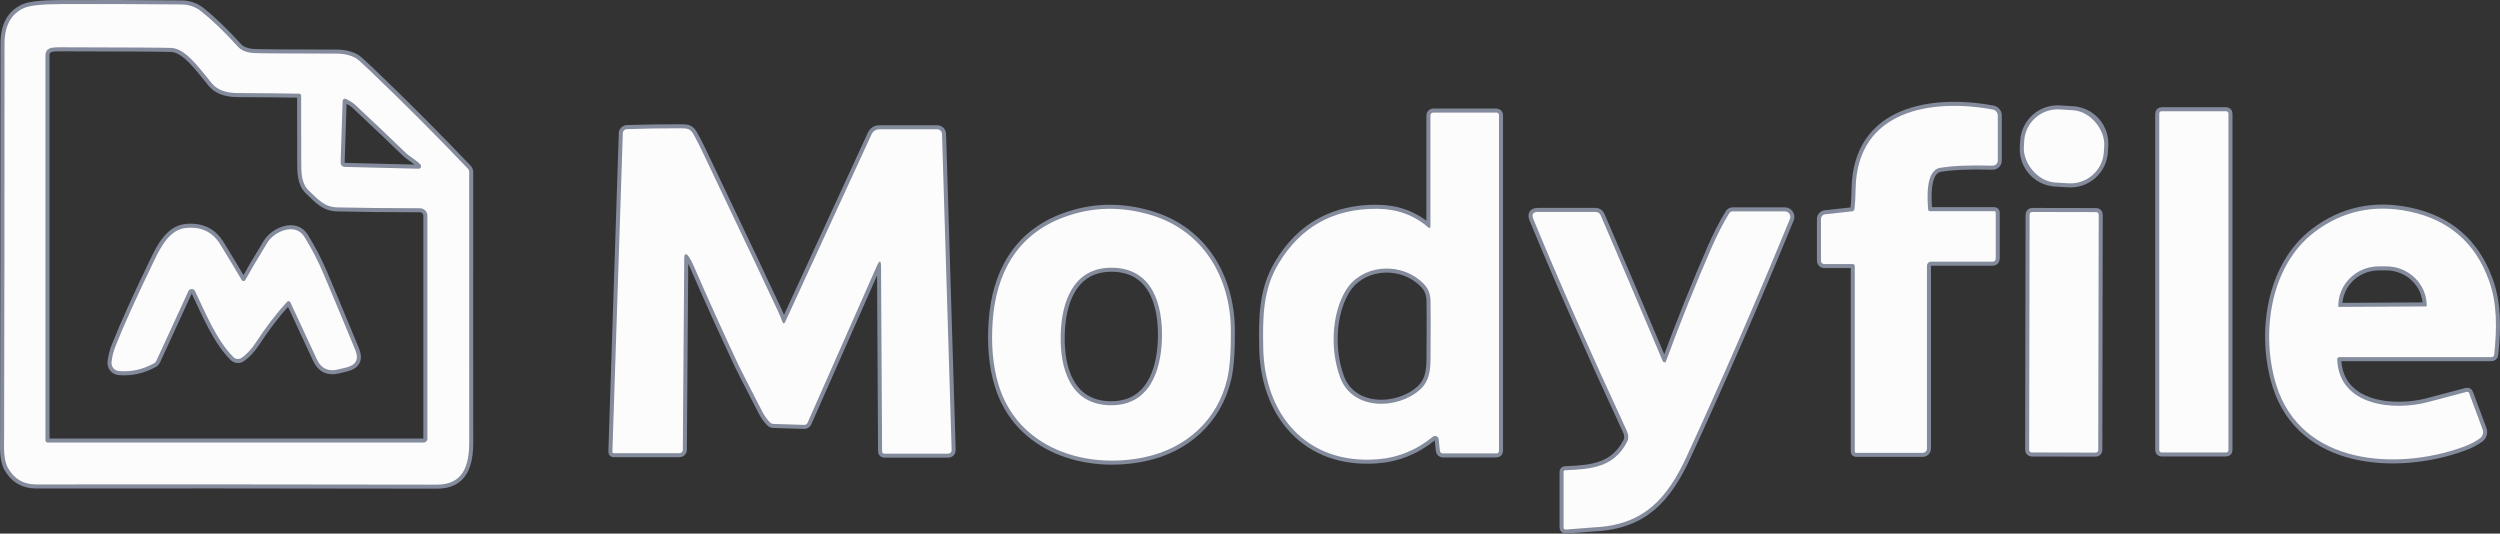
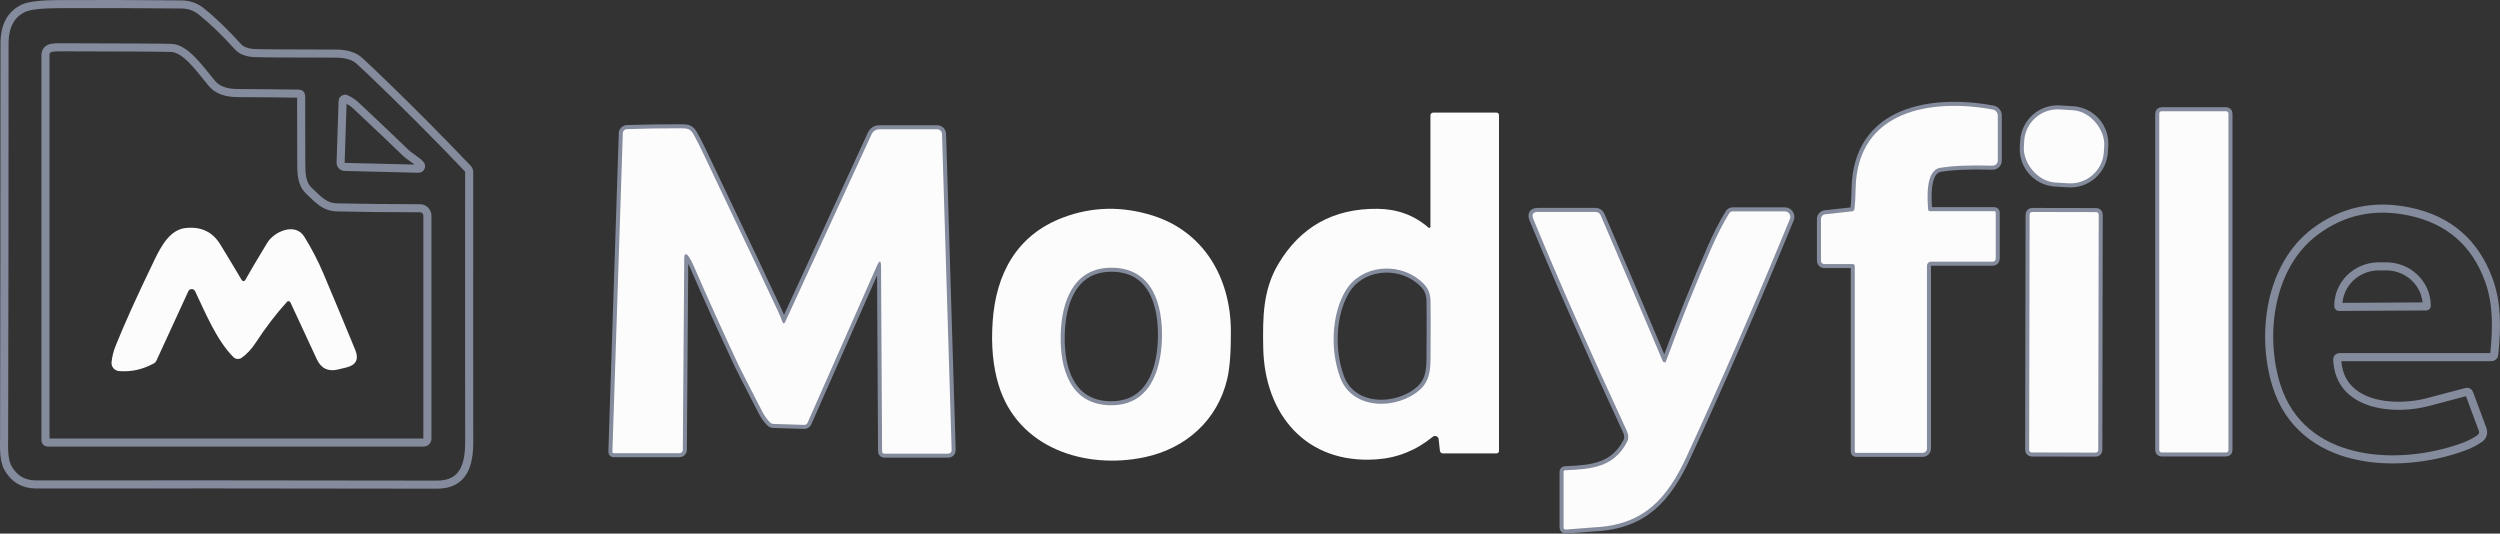
<svg xmlns="http://www.w3.org/2000/svg" id="eCApD0iRjWw1" shape-rendering="geometricPrecision" text-rendering="geometricPrecision" project-id="e807e2809ae741e7b0be20b6912cd07f" export-id="b58510a222a14ddd98e88995ebd9220d" cached="false" viewBox="196.33 320.89 618.75 132.07">
  <rect x="196.33" y="320.89" width="618.75" height="132.07" fill="#333333" stroke="none" />
  <g>
    <path d="M256.39,333.34c-.436-.218-.83-.516-1.16-.88q-4.98-5.51-9.16-8.81-2.07-1.63-4.82-1.66-14.76-.14-30-.09-6.76.03-8.89.94-4.91,2.11-4.91,8.91q0,57.64-.1,97.25c-.01,2.2-.23,5.64.96,7.73q2.3,4.06,6.94,4.06q39.73-.05,99.25.05c6.68.01,7.97-5.08,7.96-10.6q-.04-20.87-.01-66.78c0-.32-.126-.629-.35-.86q-11.76-12.33-23.98-24.01-3.08-2.94-3.63-3.26-2-1.17-4.98-1.17-18.87-.03-20.5-.15-1.52-.12-2.62-.67" fill="none" stroke="#838b9c" stroke-width="2" />
    <path d="M655.39,386.8v45.81q0,.36.36.36h16.45c.58,0,1.05-.475,1.05-1.06v-45.24c0-.558.452-1.01,1.01-1.01h15.18q.83,0,.83-.83v-11.29q0-.38-.38-.38h-15.86q-.45,0-.49-.45c-.19-2.5-.72-9.68,2.98-10.28q4.78-.78,12.95-.53c.344.011.677-.118.924-.358s.386-.569.386-.912v-11.14c-.002-.73-.522-1.356-1.24-1.49-14.94-2.77-33.54-.01-33.94,19.5q-.07,3.46-.28,5.09-.08.55-.63.61l-6.6.72c-.607.061-1.069.575-1.07,1.19v10.35c0,.207.082.405.228.552s.345.228.552.228h7.03q.56,0,.56.56" fill="none" stroke="#838b9c" stroke-width="2" />
    <path d="M717.129,356.947c.134-2.192-.608-4.347-2.063-5.992s-3.504-2.644-5.696-2.778l-3.274-.2c-2.192-.134-4.347.608-5.992,2.063s-2.644,3.504-2.778,5.696l-.095,1.557c-.134,2.192.608,4.347,2.063,5.992s3.504,2.644,5.696,2.778l3.274.2c2.192.134,4.347-.608,5.992-2.063s2.644-3.504,2.778-5.696l.095-1.557" fill="none" stroke="#838b9c" stroke-width="2" />
    <path d="M747.87,348.97c0-.298-.242-.54-.54-.54h-16.04c-.298,0-.54.242-.54.54v83.36c0,.298.242.54.54.54h16.04c.298,0,.54-.242.54-.54v-83.36" fill="none" stroke="#838b9c" stroke-width="2" />
-     <path d="M549.9,377.24q-5.27-4.59-12.62-4.67-16.34-.17-24.57,13.66c-3.8,6.39-3.88,13.12-3.73,20.8.33,16.49,10.69,28.79,28.05,27.55q7.76-.55,13.9-5.58c.256-.212.607-.266.915-.141s.521.41.555.741l.31,2.88c.041.357.345.628.71.63h13.3c.162,0,.317-.063.431-.176s.179-.265.179-.424v-83.14c0-.162-.064-.317-.179-.431s-.27-.179-.431-.179h-15.68c-.376,0-.68.304-.68.68v27.59c-.002.108-.065.205-.164.25s-.214.029-.296-.04" fill="none" stroke="#838b9c" stroke-width="2" />
    <path d="M414.39,386.96l.26,45.61q0,.6.6.6h15.62q1.02,0,.99-1.03l-2.38-78.09c-.022-.647-.553-1.16-1.2-1.16h-14.33c-.817-0-1.556.473-1.89,1.21L390.7,400.49q-.41.89-.75-.03-.38-1.04-1-2.41-2.59-5.68-18.95-40-.73-1.53-1.92-3.74c-.86-1.58-1.5-1.66-3.36-1.67q-6.47-.02-13.25.21c-.54.016-.974.45-.99.99l-2.58,78.85q-.01.36.34.36h16.27c.449 0.0.815-.361.82-.81l.35-47.27q.02-2.15,1.24-.38.5.73,1.11,2.12q5.38,12.41,11.14,24.64.6,1.28,5.91,11.56.7,1.35,1.77,2.48.38.4.92.42l7.6.24c.356.011.684-.194.83-.52l17.14-38.79q1.04-2.36,1.05.22" fill="none" stroke="#838b9c" stroke-width="2" />
-     <path d="M443.48,416.15c4.75,15.69,21.48,21,36.14,17.9c10.28-2.18,18.07-9.2,20.45-19.38q.96-4.1.9-12.05c-.11-13.08-6.77-24.47-19.45-28.41q-11.35-3.52-22.04.5c-11.52,4.33-16.66,13.95-17.47,25.8q-.61,8.8,1.47,15.64" fill="none" stroke="#838b9c" stroke-width="2" />
    <path d="M775.33,409.28h37.59q.66,0,.73-.65c.66-6.43.79-12.64-1.35-18.46q-5.07-13.86-19.57-16.92-13.15-2.77-23.49,5.02c-11.22,8.47-13.41,25.49-9.5,38.01c6.19,19.77,29.8,21.12,46.08,15.28q2.46-.88,4.28-2.17c.702-.503.981-1.41.68-2.21l-3.31-8.92q-.19-.51-.71-.37-2.06.53-9.5,2.51c-8.21,2.2-22.02,1.16-22.47-10.56-.005-.147.049-.289.151-.395s.242-.165.389-.165" fill="none" stroke="#838b9c" stroke-width="2" />
    <path d="M608.38,410.57q-.36.05-.54-.36-9.57-22.65-15.32-35.99-.38-.88-1.34-.88h-14.17q-1.9,0-1.18,1.76q9.16,22.26,23.1,52.35.74,1.6.09,2.84c-3.27,6.25-8.73,6.71-15.29,6.99q-.41.02-.41.43v13.68q0,.61.61.56q6.35-.51,7.24-.56c12-.63,17.8-7.07,22.64-17.58q13-28.21,25.53-58.74c.17-.416.121-.89-.129-1.263s-.671-.597-1.121-.597h-12.95c-.335-0-.646.174-.82.46q-2.23,3.6-4.39,8.53-5.8,13.26-11.3,28.16c-.036.11-.133.191-.25.21" fill="none" stroke="#838b9c" stroke-width="2" />
    <path d="M715.761,373.995c0-.162-.064-.317-.178-.432s-.269-.179-.431-.179l-15.88-.028c-.162-0-.317.064-.432.178s-.179.269-.179.431l-.102,58.3c-0.0.162.064.317.178.432s.269.179.431.179l15.88.028c.162 0.0.317-.064.432-.178s.179-.269.179-.431l.102-58.3" fill="none" stroke="#838b9c" stroke-width="2" />
    <path d="M272.84,368.15c-1.96-1.83-1.95-4.45-1.95-7.43q.01-8.51-.03-16.14c0-.282-.228-.51-.51-.51q-6.3-.1-15.31-.15-4.32-.03-6.29-2.41c-3.18-3.88-6.49-8.59-10-8.76q-2.38-.11-27.69-.16-1.48,0-2.04.15-1.44.37-1.44,1.85v95.28c0,.304.246.55.55.55h93.02c.255,0,.499-.101.679-.281s.281-.424.281-.679v-55.18c0-1.022-.824-1.85-1.84-1.85q-11.41-.01-20.44-.21c-3.2-.07-4.69-1.9-6.99-4.07" fill="none" stroke="#838b9c" stroke-width="2" />
    <path d="M296.68,358.65q-5.27-5.1-12.35-11.73-.91-.84-2.35-1.54c-.179-.088-.39-.077-.562.027s-.28.29-.288.493l-.5,15.22c-.008.28.095.552.287.755s.456.32.733.325l18.27.45c.24.003.461-.133.566-.349s.075-.474-.076-.661c-.79-.96-2.63-1.92-3.73-2.99" fill="none" stroke="#838b9c" stroke-width="2" />
-     <path d="M267.37,395.59c.112-.125.279-.184.445-.158s.311.134.385.288l6.55,14.1q1.58,3.4,5.23,2.52l2.04-.49q3.67-.88,2.23-4.37-4.24-10.29-7.83-18.78-2.02-4.79-4.78-9.23c-2.23-3.59-7.45-1.3-9.16,1.51q-3.92,6.45-5.45,9.23c-.083.156-.244.253-.422.255s-.345-.091-.438-.245q-2.43-4.11-5.32-8.83-2.87-4.7-8.62-4.06c-3.78.42-5.96,4.36-7.62,7.79q-6.6,13.64-9.72,21.52-.74,1.86-.95,3.9c-.053.527.108,1.053.445,1.462s.825.668,1.355.718q4.45.41,8.66-1.88.43-.24.64-.68l7.91-17.2c.151-.321.473-.526.827-.528s.678.199.833.518c2.59,5.43,5.36,12.19,9.48,16.32.546.544,1.399.624,2.03.19q1.91-1.32,3.54-3.81q3.64-5.58,7.71-10.06" fill="none" stroke="#838b9c" stroke-width="2" />
    <path d="M529.43,392.73c-3.54,5.79-3.94,14.83-1.39,21.63c3.09,8.22,14.27,7.92,19.79,2.92c2.27-2.06,2.54-4.76,2.56-7.78q.07-11.14,0-14.12c-.05-2.48-1.03-3.84-2.84-5.28-5.52-4.4-14.36-3.5-18.12,2.63" fill="none" stroke="#838b9c" stroke-width="2" />
    <path d="M458.85,403.92c-.17,8.09,2.3,17.07,12.19,17.27c9.88.2,12.71-8.67,12.88-16.76.16-8.1-2.3-17.07-12.19-17.28-9.89-.2-12.72,8.68-12.88,16.77" fill="none" stroke="#838b9c" stroke-width="2" />
    <path d="M775.21,396.85l21.6-.12c.04,0,.078-.016.106-.044s.044-.066.044-.106l-.01-.07c-.032-5.387-4.553-9.729-10.1-9.7h-1.8c-5.55.034-10.023,4.43-9.99,9.82v.07c0,.04.016.078.044.106s.066.044.106.044" fill="none" stroke="#838b9c" stroke-width="2" />
  </g>
-   <path d="M256.39,333.34q1.1.55,2.62.67q1.63.12,20.5.15q2.98,0,4.98,1.17.55.32,3.63,3.26q12.22,11.68,23.98,24.01c.224.231.35.54.35.86q-.03,45.91.01,66.78c.01,5.52-1.28,10.61-7.96,10.6q-59.52-.1-99.25-.05-4.64,0-6.94-4.06c-1.19-2.09-.97-5.53-.96-7.73q.1-39.61.1-97.25q0-6.8,4.91-8.91q2.13-.91,8.89-.94q15.24-.05,30,.09q2.75.03,4.82,1.66q4.18,3.3,9.16,8.81c.33.364.724.662,1.16.88Zm16.45,34.81c-1.96-1.83-1.95-4.45-1.95-7.43q.01-8.51-.03-16.14c0-.282-.228-.51-.51-.51q-6.3-.1-15.31-.15-4.32-.03-6.29-2.41c-3.18-3.88-6.49-8.59-10-8.76q-2.38-.11-27.69-.16-1.48,0-2.04.15-1.44.37-1.44,1.85v95.28c0,.304.246.55.55.55h93.02c.255,0,.499-.101.679-.281s.281-.424.281-.679v-55.18c0-1.022-.824-1.85-1.84-1.85q-11.41-.01-20.44-.21c-3.2-.07-4.69-1.9-6.99-4.07Zm23.84-9.5q-5.27-5.1-12.35-11.73-.91-.84-2.35-1.54c-.179-.088-.39-.077-.562.027s-.28.29-.288.493l-.5,15.22c-.008.28.095.552.287.755s.456.32.733.325l18.27.45c.24.003.461-.133.566-.349s.075-.474-.076-.661c-.79-.96-2.63-1.92-3.73-2.99Z" fill="#fdfcfd" />
  <path d="M654.83,386.24h-7.03c-.207,0-.405-.082-.552-.228s-.228-.345-.228-.552v-10.35c.001-.615.463-1.129,1.07-1.19l6.6-.72q.55-.06.63-.61.21-1.63.28-5.09c.4-19.51,19-22.27,33.94-19.5.718.134,1.238.76,1.24,1.49v11.14c0.0.344-.139.673-.386.912s-.58.368-.924.358q-8.17-.25-12.95.53c-3.7.6-3.17,7.78-2.98,10.28q.04.45.49.45h15.86q.38,0,.38.38v11.29q0,.83-.83.83h-15.18c-.558,0-1.01.452-1.01,1.01v45.24c0,.585-.47,1.06-1.05,1.06h-16.45q-.36,0-.36-.36v-45.81q0-.56-.56-.56Z" fill="#fdfcfd" />
  <rect width="19.84" height="18.12" rx="8.28" ry="8.28" transform="matrix(.998 0.061-.061 0.998 697.832 347.471)" fill="#fdfcfd" />
  <rect width="17.12" height="84.44" rx="0.54" ry="0.54" transform="translate(730.75 348.43)" fill="#fdfcfd" />
  <path d="M549.9,377.24c.083.069.198.085.296.04s.162-.142.164-.25v-27.59c0-.376.304-.68.68-.68h15.68c.162,0,.317.064.431.179s.179.27.179.431v83.14c0,.159-.064.312-.179.424s-.27.176-.431.176h-13.3c-.365-.002-.669-.273-.71-.63l-.31-2.88c-.034-.33-.248-.615-.555-.741s-.659-.071-.915.141q-6.14,5.03-13.9,5.58c-17.36,1.24-27.72-11.06-28.05-27.55-.15-7.68-.07-14.41,3.73-20.8q8.23-13.83,24.57-13.66q7.35.08,12.62,4.67Zm-20.47,15.49c-3.54,5.79-3.94,14.83-1.39,21.63c3.09,8.22,14.27,7.92,19.79,2.92c2.27-2.06,2.54-4.76,2.56-7.78q.07-11.14,0-14.12c-.05-2.48-1.03-3.84-2.84-5.28-5.52-4.4-14.36-3.5-18.12,2.63Z" fill="#fdfcfd" />
  <path d="M414.39,386.96q-.01-2.58-1.05-.22L396.2,425.53c-.146.326-.474.531-.83.52l-7.6-.24q-.54-.02-.92-.42-1.07-1.13-1.77-2.48-5.31-10.28-5.91-11.56-5.76-12.23-11.14-24.64-.61-1.39-1.11-2.12-1.22-1.77-1.24.38l-.35,47.27c-.005.449-.371.81-.82.81h-16.27q-.35,0-.34-.36l2.58-78.85c.016-.54.45-.974.99-.99q6.78-.23,13.25-.21c1.86.01,2.5.09,3.36,1.67q1.19,2.21,1.92,3.74q16.36,34.32,18.95,40q.62,1.37,1,2.41.34.92.75.03l21.36-46.39c.334-.737,1.073-1.21,1.89-1.21h14.33c.647-0,1.178.513,1.2,1.16l2.38,78.09q.03,1.03-.99,1.03h-15.62q-.6,0-.6-.6l-.26-45.61Z" fill="#fdfcfd" />
  <path d="M442.01,400.51c.81-11.85,5.95-21.47,17.47-25.8q10.69-4.02,22.04-.5c12.68,3.94,19.34,15.33,19.45,28.41q.06,7.95-.9,12.05c-2.38,10.18-10.17,17.2-20.45,19.38-14.66,3.1-31.39-2.21-36.14-17.9q-2.08-6.84-1.47-15.64Zm16.84,3.41c-.17,8.09,2.3,17.07,12.19,17.27c9.88.2,12.71-8.67,12.88-16.76.16-8.1-2.3-17.07-12.19-17.28-9.89-.2-12.72,8.68-12.88,16.77Z" fill="#fdfcfd" />
-   <path d="M775.33,409.28c-.147-0-.287.06-.389.165s-.156.248-.151.395c.45,11.72,14.26,12.76,22.47,10.56q7.44-1.98,9.5-2.51.52-.14.71.37l3.31,8.92c.301.8.022,1.707-.68,2.21q-1.82,1.29-4.28,2.17c-16.28,5.84-39.89,4.49-46.08-15.28-3.91-12.52-1.72-29.54,9.5-38.01q10.34-7.79,23.49-5.02q14.5,3.06,19.57,16.92c2.14,5.82,2.01,12.03,1.35,18.46q-.07.65-.73.65h-37.59Zm-.12-12.43l21.6-.12c.04,0,.078-.016.106-.044s.044-.066.044-.106l-.01-.07c-.032-5.387-4.553-9.729-10.1-9.7h-1.8c-5.55.034-10.023,4.43-9.99,9.82v.07c0,.04.016.078.044.106s.066.044.106.044Z" fill="#fdfcfd" />
  <path d="M608.38,410.57c.117-.019.214-.1.25-.21q5.5-14.9,11.3-28.16q2.16-4.93,4.39-8.53c.174-.286.485-.46.82-.46h12.95c.45-0.0.87.224,1.121.597s.299.847.129,1.263q-12.53,30.53-25.53,58.74c-4.84,10.51-10.64,16.95-22.64,17.58q-.89.05-7.24.56-.61.05-.61-.56v-13.68q0-.41.41-.43c6.56-.28,12.02-.74,15.29-6.99q.65-1.24-.09-2.84-13.94-30.09-23.1-52.35-.72-1.76,1.18-1.76h14.17q.96,0,1.34.88q5.75,13.34,15.32,35.99.18.41.54.36Z" fill="#fdfcfd" />
  <rect width="17.1" height="59.52" rx="0.61" ry="0.61" transform="matrix(1 0.002-.002 1 698.662 373.355)" fill="#fdfcfd" />
  <path d="M267.37,395.59q-4.07,4.48-7.71,10.06-1.63,2.49-3.54,3.81c-.631.434-1.484.354-2.03-.19-4.12-4.13-6.89-10.89-9.48-16.32-.155-.319-.479-.52-.833-.518s-.676.208-.827.528l-7.91,17.2q-.21.44-.64.68-4.21,2.29-8.66,1.88c-.529-.051-1.017-.309-1.355-.718s-.498-.935-.445-1.462q.21-2.04.95-3.9q3.12-7.88,9.72-21.52c1.66-3.43,3.84-7.37,7.62-7.79q5.75-.64,8.62,4.06q2.89,4.72,5.32,8.83c.093.153.26.247.438.245s.339-.099.422-.255q1.53-2.78,5.45-9.23c1.71-2.81,6.93-5.1,9.16-1.51q2.76,4.44,4.78,9.23q3.59,8.49,7.83,18.78q1.44,3.49-2.23,4.37l-2.04.49q-3.65.88-5.23-2.52l-6.55-14.1c-.074-.154-.218-.262-.385-.288s-.334.033-.445.158Z" fill="#fdfcfd" />
</svg>